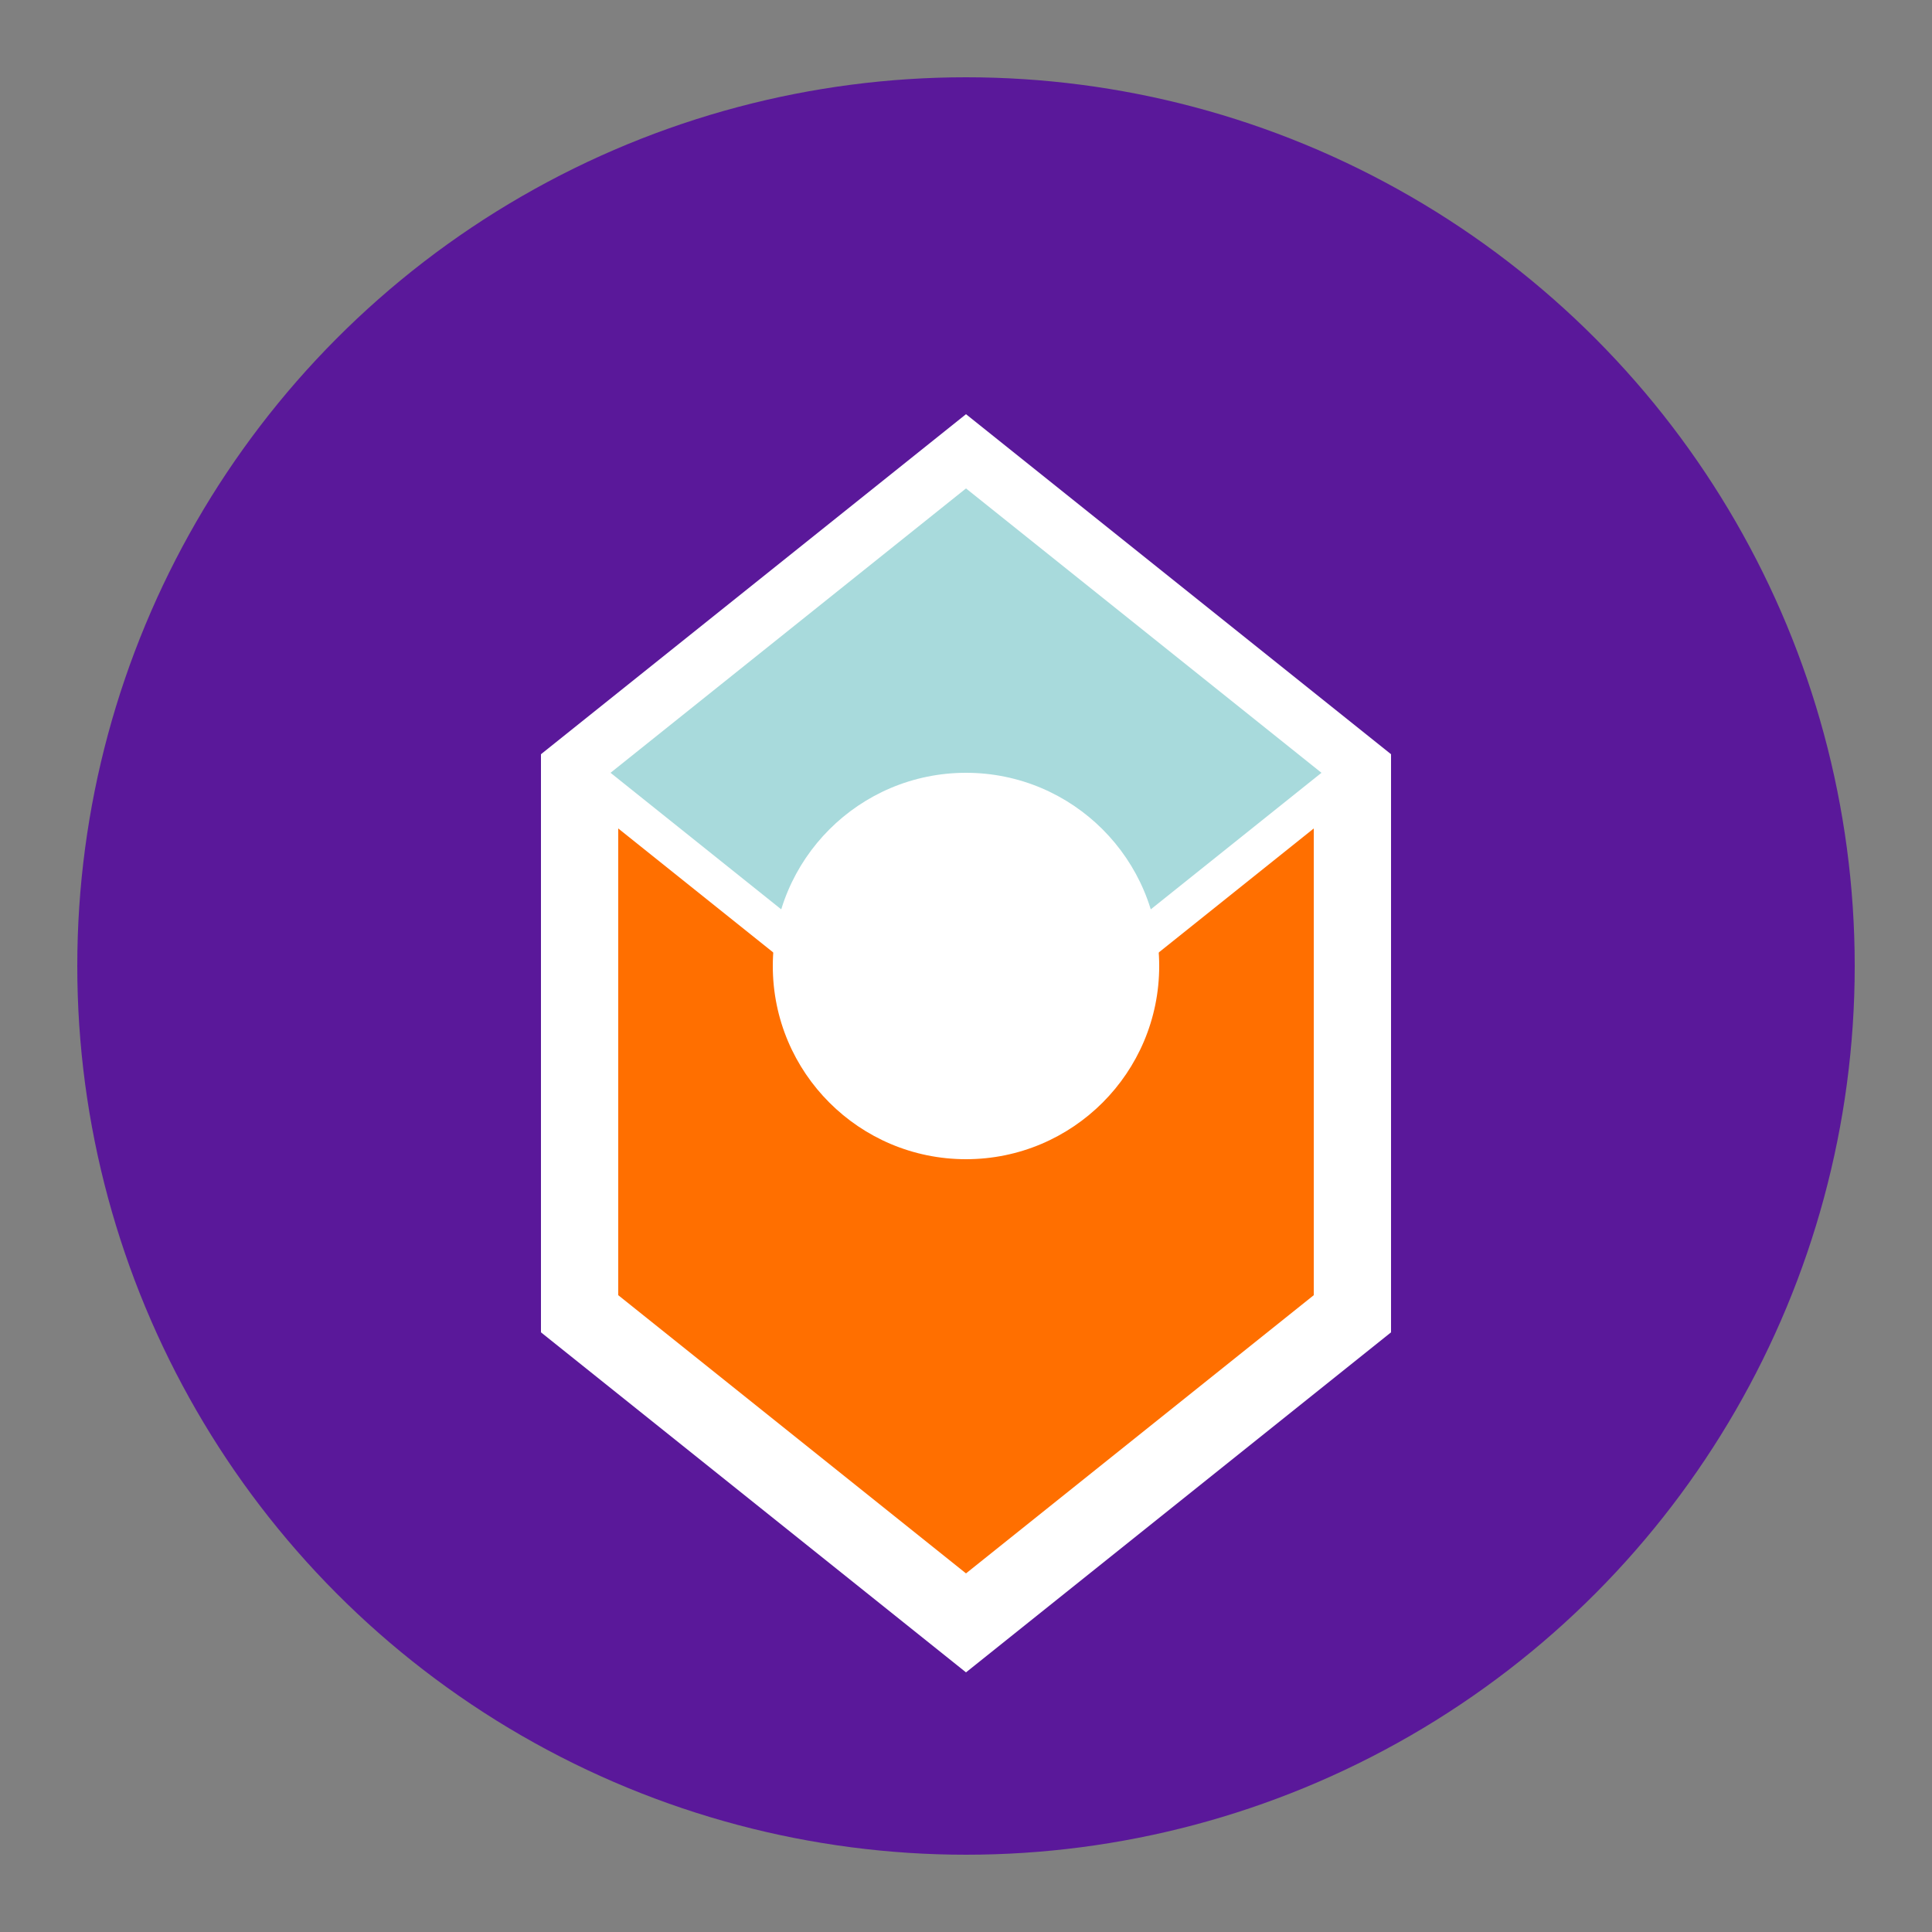
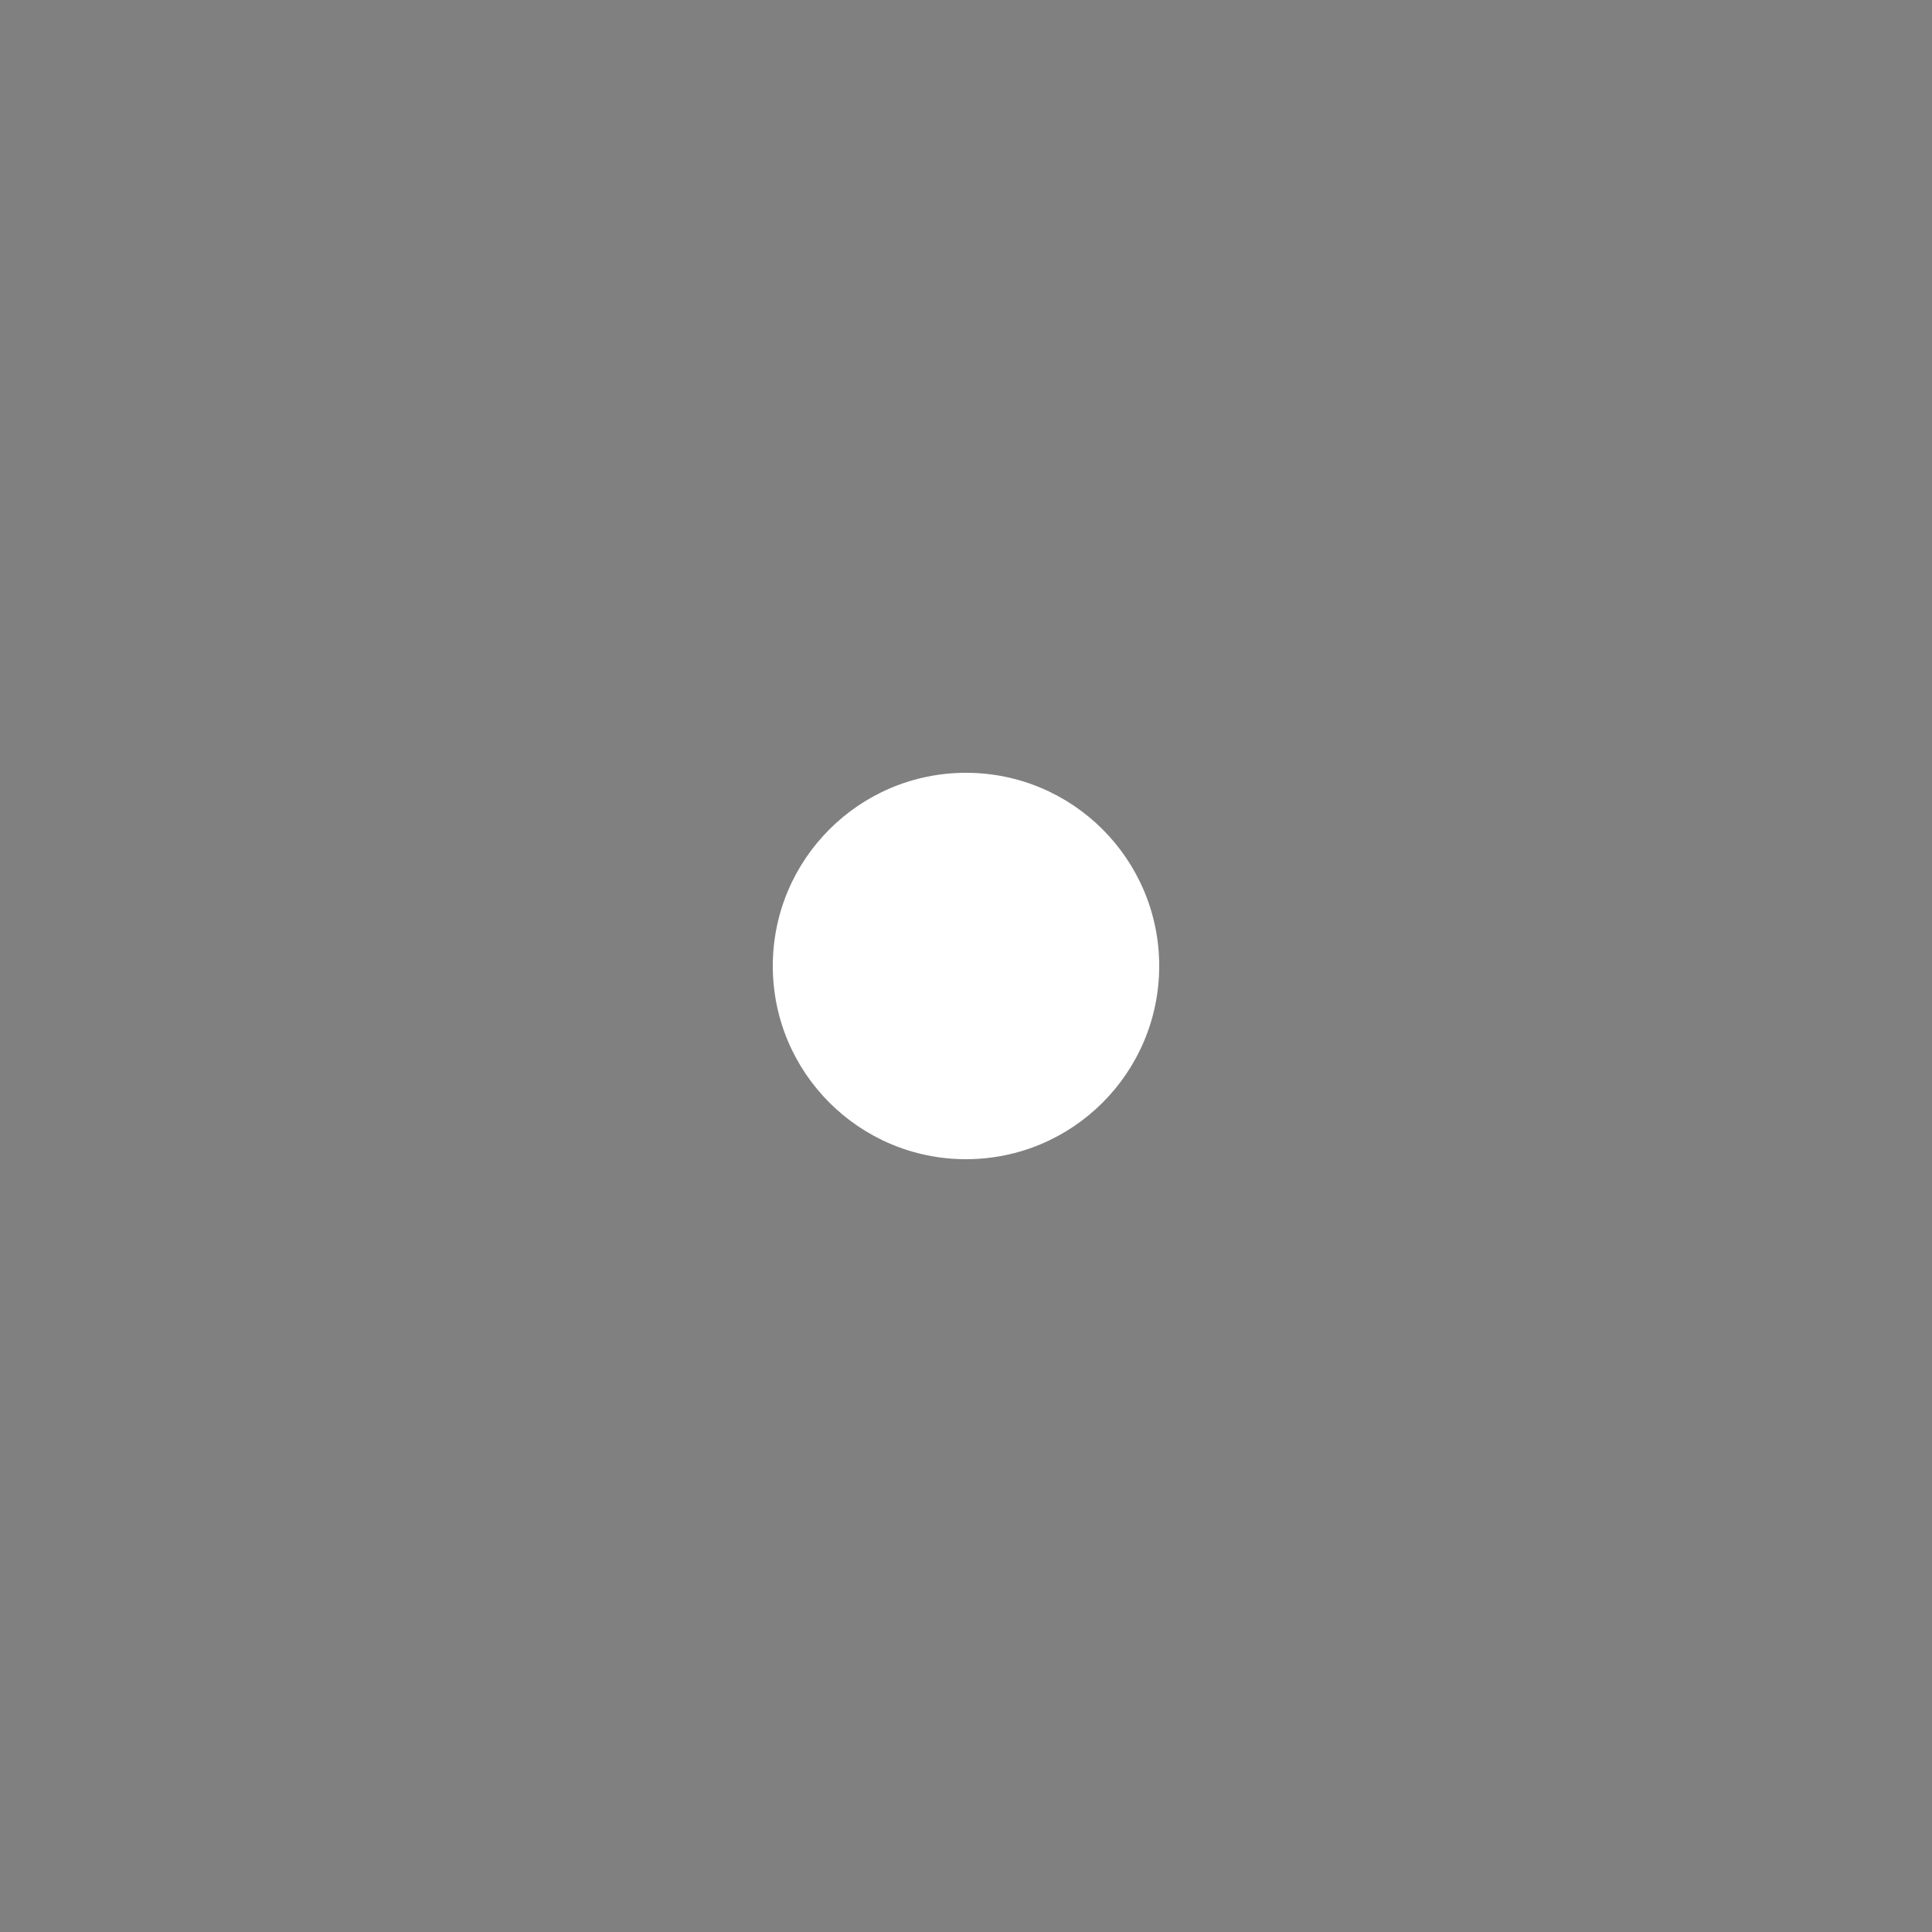
<svg xmlns="http://www.w3.org/2000/svg" width="50" height="50" viewBox="0 0 50 50" fill="none">
  <rect x="0" y="0" width="50" height="50" fill="#808080" stroke="none" />
-   <circle cx="25" cy="25" r="23" fill="#5A189A" />
-   <path d="M15 20L25 12L35 20V34L25 42L15 34V20Z" fill="#FF6F00" stroke="#FFFFFF" stroke-width="2" />
-   <path d="M25 12L35 20L25 28L15 20L25 12Z" fill="#A8DADC" stroke="#FFFFFF" stroke-width="1" />
  <circle cx="25" cy="25" r="5" fill="#FFFFFF" />
</svg>